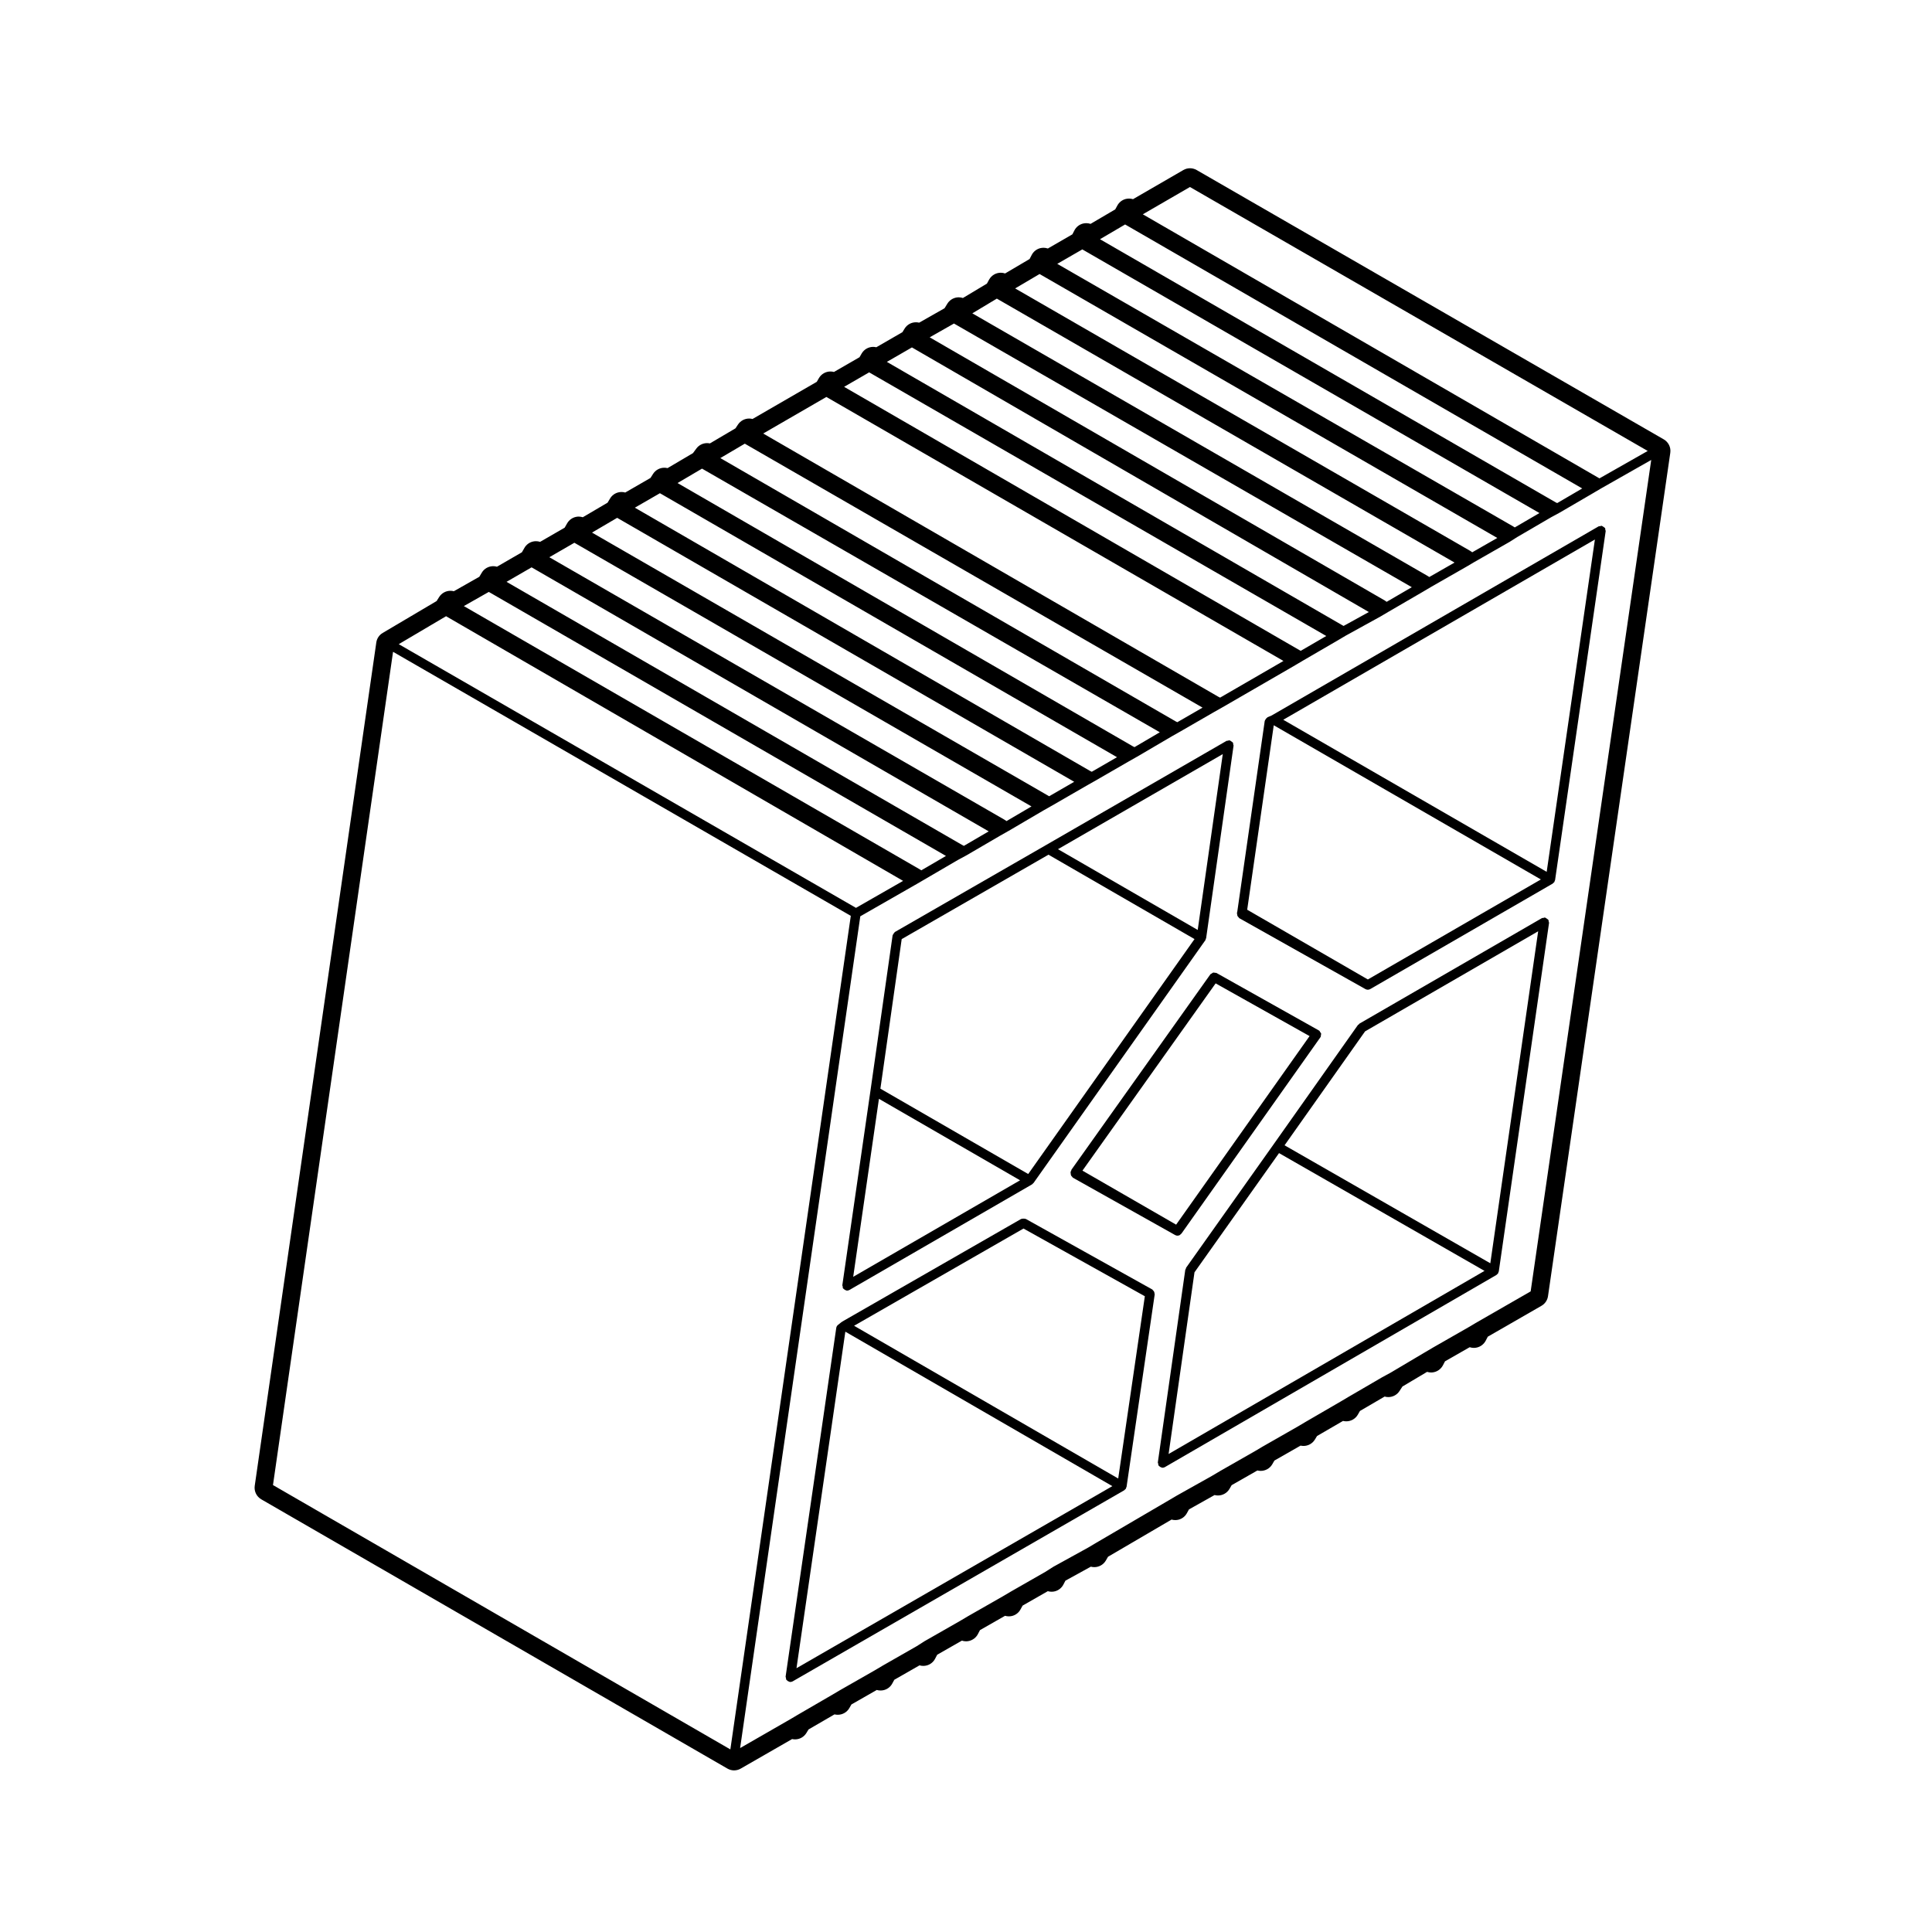
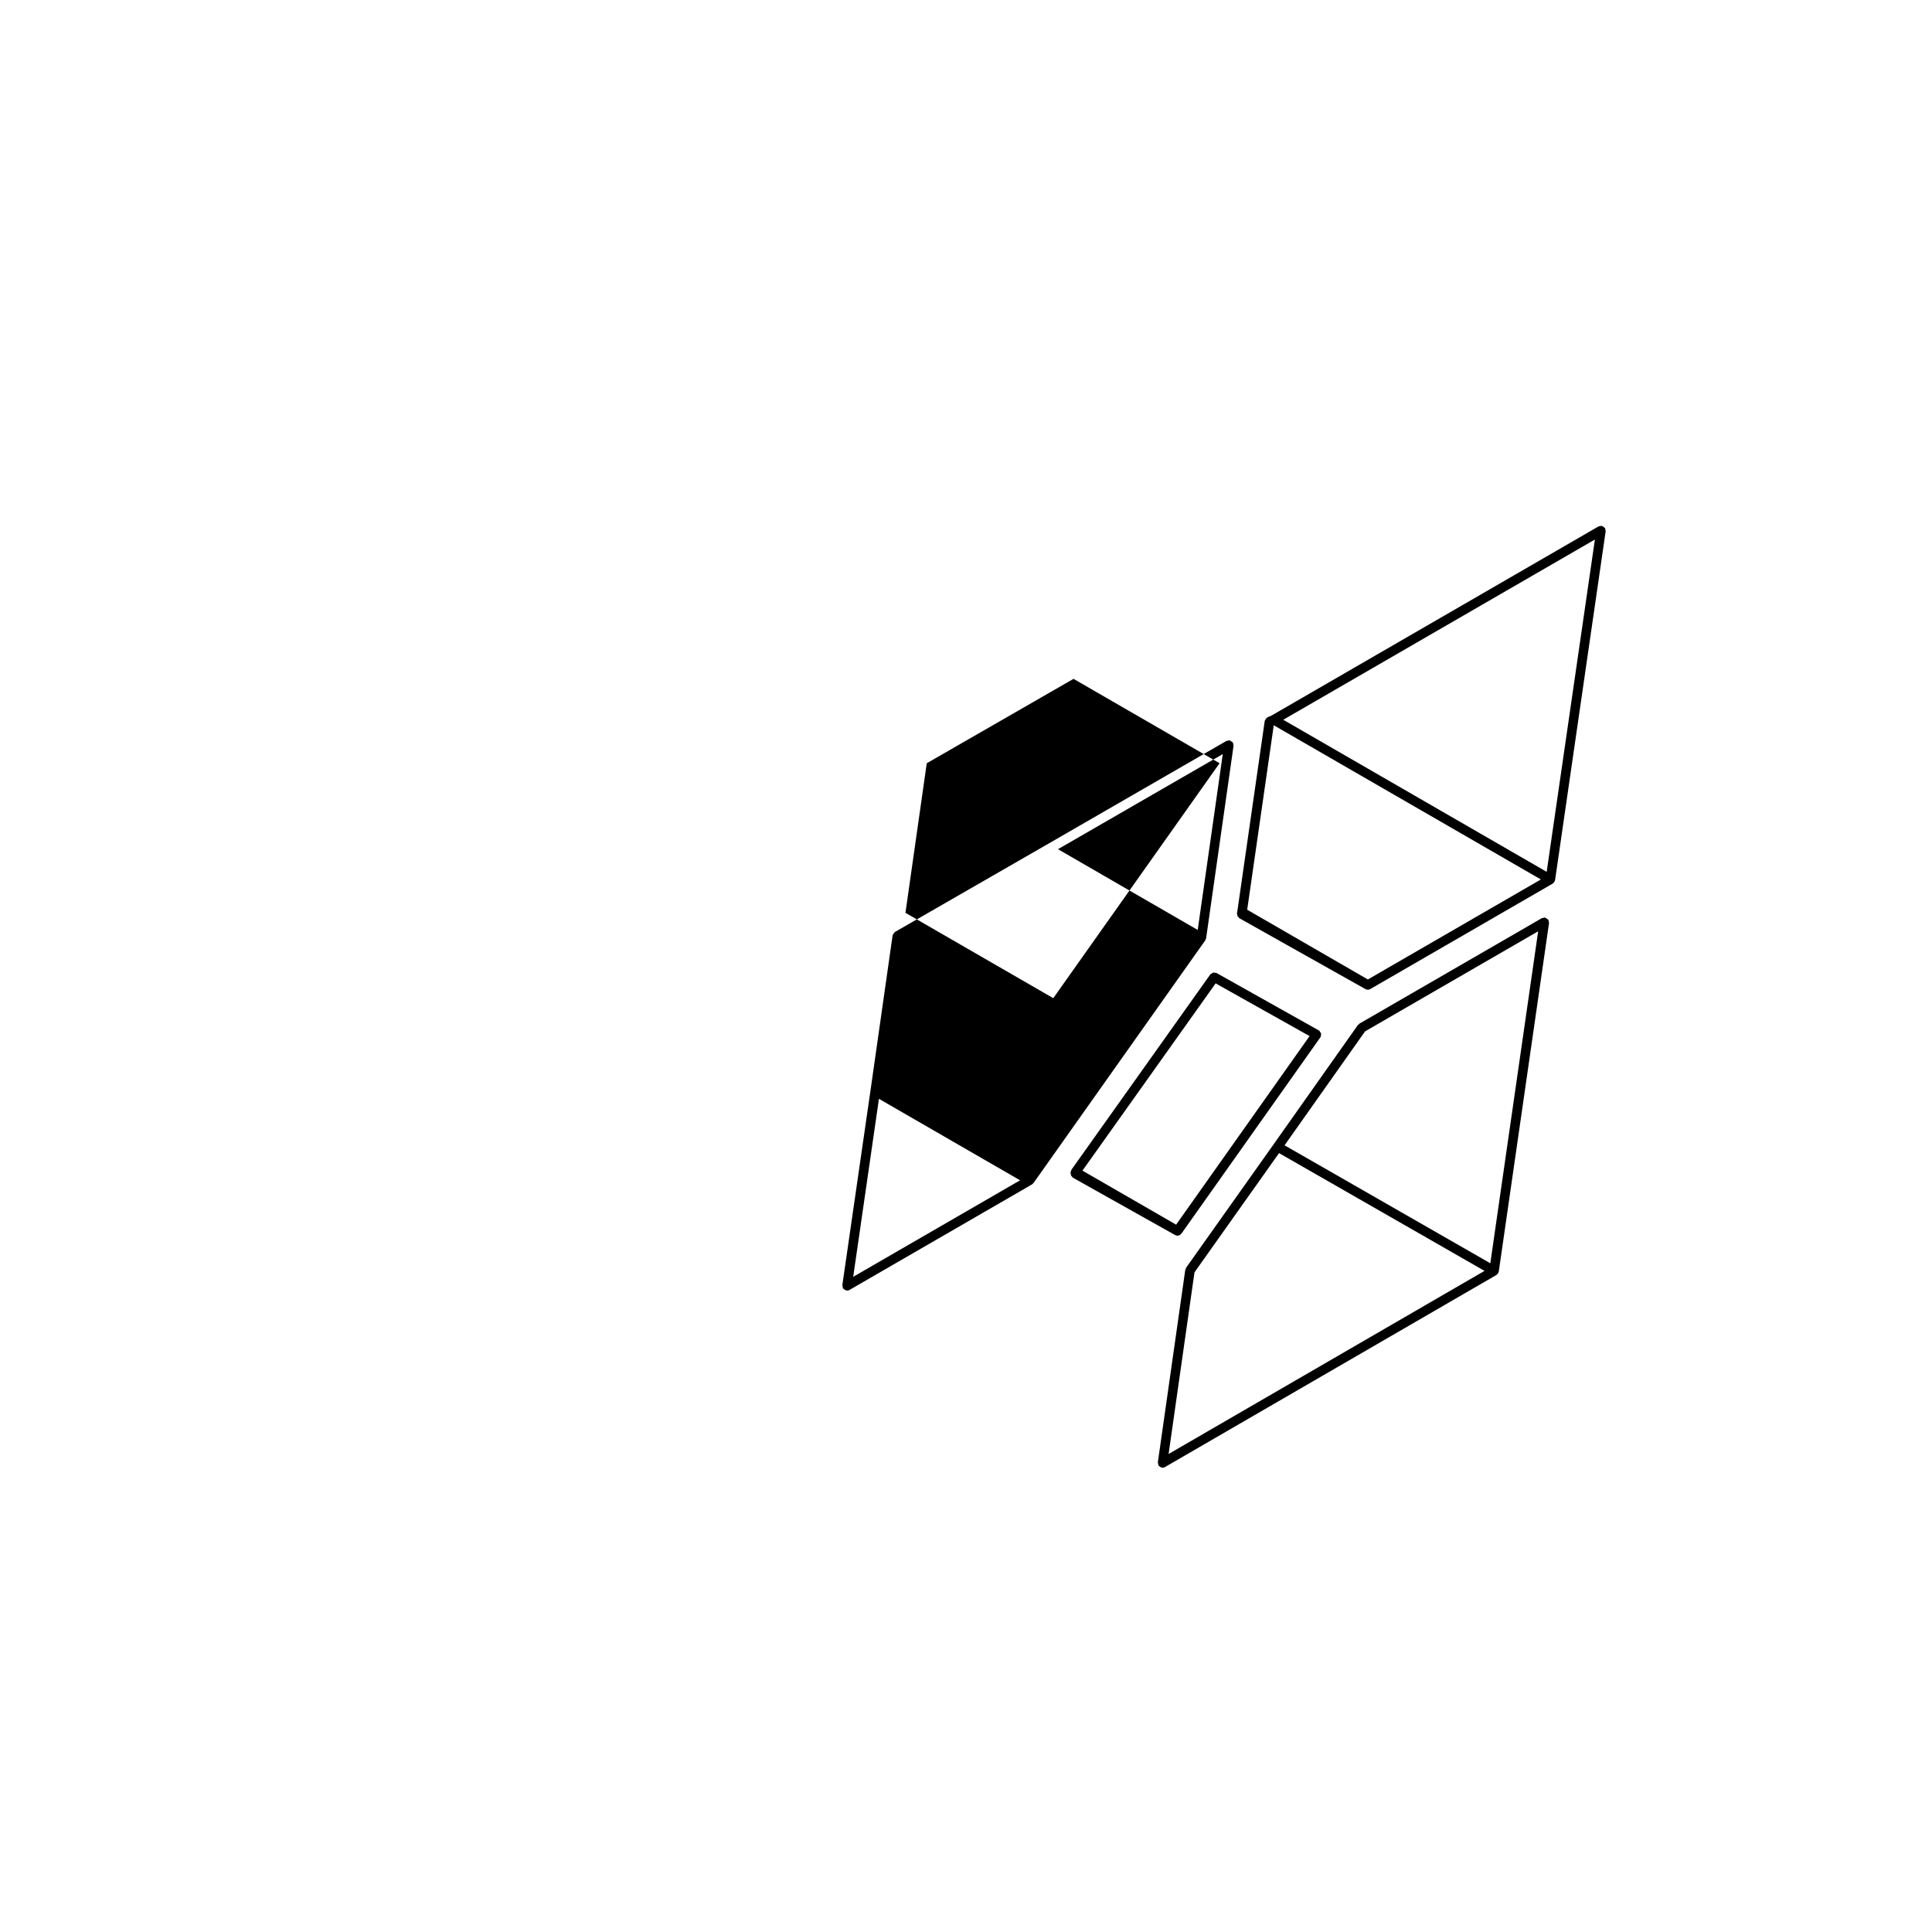
<svg xmlns="http://www.w3.org/2000/svg" fill="#000000" width="800px" height="800px" version="1.1" viewBox="144 144 512 512">
  <g>
    <path d="m569.52 284.77c0.02-0.141-0.074-0.25-0.102-0.387-0.023-0.141 0.023-0.293-0.055-0.422-0.016-0.023-0.051-0.023-0.066-0.051-0.098-0.141-0.246-0.195-0.387-0.297-0.137-0.09-0.242-0.203-0.395-0.23-0.031-0.012-0.039-0.035-0.066-0.039-0.141-0.02-0.246 0.074-0.379 0.098-0.145 0.023-0.301-0.02-0.434 0.059l-86.66 50.125-1.047 0.438c-0.051 0.02-0.059 0.082-0.105 0.105-0.156 0.09-0.246 0.207-0.348 0.352-0.102 0.125-0.18 0.23-0.227 0.387-0.016 0.055-0.07 0.082-0.082 0.137l-7.262 50.461-0.102 0.473c-0.023 0.105 0.055 0.195 0.059 0.309 0.004 0.16 0.016 0.297 0.086 0.441 0.07 0.156 0.168 0.258 0.297 0.371 0.074 0.07 0.09 0.176 0.18 0.23l33.215 18.672 0.211 0.121c0.004 0 0.004 0 0.012 0.004 0.188 0.105 0.402 0.16 0.621 0.16 0.215 0 0.434-0.059 0.621-0.16 0.004-0.004 0.004-0.004 0.012-0.004l48.371-27.961c0.012-0.004 0.012-0.02 0.02-0.023 0.031-0.02 0.051-0.055 0.082-0.082 0.066-0.047 0.105-0.102 0.156-0.156 0.07-0.07 0.156-0.109 0.207-0.203 0.031-0.055 0-0.109 0.02-0.172 0.035-0.074 0.082-0.125 0.098-0.207 0.004-0.031 0.035-0.039 0.039-0.07zm-15.633 90.277-69.809-40.301 82.586-47.766zm-72.328-38.844 70.789 40.863-45.852 26.504-31.977-18.484z" />
-     <path d="m449.84 486.31c-0.074-0.152-0.156-0.25-0.289-0.359-0.07-0.066-0.086-0.168-0.168-0.215l-33.535-18.707c-0.051-0.031-0.105 0-0.16-0.02-0.152-0.066-0.293-0.055-0.465-0.051-0.168 0-0.312-0.012-0.465 0.059-0.051 0.02-0.105-0.012-0.152 0.02l-47.418 27.207c-0.031 0.02-0.035 0.059-0.066 0.082-0.031 0.02-0.07 0.004-0.102 0.031l-0.898 0.719c-0.266 0.195-0.457 0.488-0.508 0.84l-13.418 92.383c-0.02 0.145 0.074 0.258 0.102 0.395 0.023 0.141-0.02 0.289 0.055 0.418 0.016 0.031 0.051 0.039 0.07 0.066 0.035 0.055 0.082 0.082 0.121 0.121 0.172 0.191 0.379 0.312 0.621 0.367 0.039 0.012 0.059 0.055 0.102 0.059 0.066 0.012 0.121 0.016 0.18 0.016 0.215 0 0.434-0.055 0.629-0.168l87.855-50.633c0.012-0.004 0.012-0.02 0.02-0.023 0.031-0.02 0.051-0.055 0.082-0.082 0.066-0.047 0.105-0.102 0.16-0.156 0.066-0.07 0.152-0.109 0.203-0.203 0.031-0.055 0-0.109 0.023-0.172 0.031-0.074 0.074-0.121 0.09-0.203 0.004-0.031 0.035-0.047 0.039-0.074l7.461-51.012c0.016-0.098-0.059-0.168-0.066-0.258 0-0.164-0.031-0.297-0.102-0.445zm-81.816 10.598 70.762 40.934-83.707 48.246zm72.312 38.914-69.996-40.48 44.898-25.766 32.156 17.941z" />
    <path d="m493.85 417.51c-0.086-0.121-0.105-0.277-0.23-0.367-0.02-0.016-0.051-0.004-0.07-0.016-0.023-0.016-0.023-0.047-0.047-0.055l-27.109-15.215c-0.121-0.07-0.262-0.023-0.395-0.051-0.172-0.031-0.324-0.098-0.492-0.059-0.152 0.035-0.25 0.152-0.379 0.242-0.125 0.086-0.289 0.105-0.379 0.238l-36.746 51.676c-0.016 0.02 0 0.047-0.016 0.059-0.012 0.02-0.039 0.02-0.051 0.039-0.035 0.059 0 0.121-0.023 0.18-0.023 0.059-0.098 0.086-0.105 0.145l-0.098 0.379c-0.031 0.109 0.047 0.211 0.051 0.328 0.004 0.16 0.004 0.297 0.07 0.449 0.07 0.156 0.172 0.25 0.297 0.371 0.082 0.074 0.102 0.191 0.195 0.246l26.883 15.078 0.215 0.125c0.004 0.004 0.012 0 0.012 0.004h0.004c0.191 0.105 0.402 0.16 0.613 0.16 0.215 0 0.434-0.059 0.621-0.168 0.039-0.02 0.059-0.066 0.102-0.098 0.09-0.066 0.16-0.141 0.238-0.23 0.02-0.023 0.055-0.016 0.074-0.039l36.84-52.047c0.016-0.02 0-0.039 0.016-0.059s0.039-0.031 0.055-0.055c0.074-0.125 0.023-0.273 0.051-0.406 0.031-0.168 0.098-0.312 0.059-0.484-0.043-0.141-0.164-0.242-0.254-0.371zm-38.164 51.035-24.824-14.316 35.293-49.625 24.898 13.969z" />
-     <path d="m367.39 485.39c0.02 0.031 0.051 0.039 0.07 0.07 0.035 0.051 0.082 0.074 0.117 0.117 0.176 0.188 0.383 0.312 0.621 0.367 0.047 0.012 0.059 0.055 0.105 0.059 0.066 0.012 0.121 0.016 0.18 0.016 0.215 0 0.434-0.055 0.629-0.168l48.367-27.965c0.012-0.004 0.012-0.02 0.02-0.023 0.117-0.074 0.211-0.188 0.309-0.301 0.02-0.023 0.055-0.016 0.074-0.039l45.535-64.332c0.012-0.016 0-0.035 0.012-0.047 0.016-0.023 0.039-0.031 0.055-0.055 0.039-0.074 0.004-0.152 0.031-0.227 0.031-0.086 0.105-0.133 0.121-0.227l7.269-51.012c0.02-0.141-0.074-0.25-0.102-0.383-0.023-0.141 0.02-0.293-0.055-0.422-0.016-0.023-0.051-0.023-0.07-0.051-0.09-0.137-0.23-0.191-0.367-0.289-0.141-0.098-0.25-0.211-0.414-0.246-0.031-0.004-0.039-0.031-0.066-0.035-0.152-0.031-0.273 0.07-0.414 0.102-0.133 0.031-0.273-0.02-0.395 0.055l-0.125 0.074-47.672 27.512-40.055 23.043c-0.02 0.012-0.02 0.039-0.047 0.055-0.145 0.102-0.211 0.25-0.312 0.406-0.086 0.125-0.191 0.23-0.223 0.383-0.004 0.031-0.035 0.039-0.039 0.07l-5.856 41.086-7.461 51.578c-0.02 0.141 0.074 0.25 0.102 0.387 0.023 0.164-0.02 0.309 0.055 0.441zm9.539-50.191 37.402 21.594-44.223 25.574zm84.477-44.754-37.031-21.402 43.672-25.199zm-78.449 2.43 38.898-22.375 38.703 22.363-44.074 62.262-39.172-22.617z" />
+     <path d="m367.39 485.39c0.02 0.031 0.051 0.039 0.07 0.07 0.035 0.051 0.082 0.074 0.117 0.117 0.176 0.188 0.383 0.312 0.621 0.367 0.047 0.012 0.059 0.055 0.105 0.059 0.066 0.012 0.121 0.016 0.18 0.016 0.215 0 0.434-0.055 0.629-0.168l48.367-27.965c0.012-0.004 0.012-0.02 0.02-0.023 0.117-0.074 0.211-0.188 0.309-0.301 0.02-0.023 0.055-0.016 0.074-0.039l45.535-64.332c0.012-0.016 0-0.035 0.012-0.047 0.016-0.023 0.039-0.031 0.055-0.055 0.039-0.074 0.004-0.152 0.031-0.227 0.031-0.086 0.105-0.133 0.121-0.227l7.269-51.012c0.02-0.141-0.074-0.25-0.102-0.383-0.023-0.141 0.02-0.293-0.055-0.422-0.016-0.023-0.051-0.023-0.07-0.051-0.09-0.137-0.23-0.191-0.367-0.289-0.141-0.098-0.25-0.211-0.414-0.246-0.031-0.004-0.039-0.031-0.066-0.035-0.152-0.031-0.273 0.07-0.414 0.102-0.133 0.031-0.273-0.02-0.395 0.055l-0.125 0.074-47.672 27.512-40.055 23.043c-0.02 0.012-0.02 0.039-0.047 0.055-0.145 0.102-0.211 0.25-0.312 0.406-0.086 0.125-0.191 0.23-0.223 0.383-0.004 0.031-0.035 0.039-0.039 0.07l-5.856 41.086-7.461 51.578c-0.02 0.141 0.074 0.25 0.102 0.387 0.023 0.164-0.02 0.309 0.055 0.441zm9.539-50.191 37.402 21.594-44.223 25.574zm84.477-44.754-37.031-21.402 43.672-25.199m-78.449 2.43 38.898-22.375 38.703 22.363-44.074 62.262-39.172-22.617z" />
    <path d="m554.34 387.78c-0.016-0.023-0.051-0.023-0.066-0.051-0.098-0.137-0.242-0.191-0.379-0.289-0.137-0.098-0.246-0.211-0.406-0.246-0.023-0.004-0.035-0.031-0.059-0.035-0.156-0.023-0.266 0.074-0.406 0.102-0.137 0.023-0.281-0.02-0.402 0.055l-0.125 0.074c-0.004 0.004-0.012 0.004-0.016 0.004l-48.219 27.879c-0.086 0.051-0.102 0.152-0.168 0.215-0.066 0.066-0.172 0.07-0.23 0.145l-22.293 31.555-23.242 32.777c-0.066 0.09-0.031 0.195-0.066 0.297-0.039 0.098-0.137 0.145-0.152 0.258l-7.269 51.012c-0.02 0.145 0.074 0.262 0.105 0.398 0.023 0.137-0.02 0.281 0.055 0.406 0.016 0.031 0.051 0.039 0.066 0.066 0.039 0.055 0.086 0.082 0.125 0.125 0.172 0.188 0.379 0.312 0.621 0.363 0.039 0.012 0.059 0.055 0.102 0.059 0.059 0.012 0.117 0.016 0.176 0.016 0.215 0 0.434-0.055 0.629-0.172l87.836-50.906c0.051-0.023 0.074-0.074 0.117-0.105 0.07-0.051 0.105-0.105 0.168-0.16 0.066-0.074 0.145-0.109 0.195-0.203 0.031-0.055 0-0.109 0.02-0.168 0.035-0.074 0.082-0.125 0.098-0.207 0.004-0.023 0.035-0.039 0.039-0.07l13.32-92.383c0.02-0.141-0.074-0.25-0.102-0.379-0.031-0.145 0.008-0.289-0.07-0.43zm-93.789 93.398 22.406-31.594 54.457 31.211-83.723 48.527zm78.398-2.398-54.527-31.262 21.332-30.191 45.875-26.527z" />
-     <path d="m338.54 613.17c0.605 0 1.215-0.156 1.758-0.473l13.621-7.828c0.258 0.055 0.52 0.086 0.77 0.086 1.195 0 2.352-0.609 3.012-1.691l0.57-0.941 6.883-3.996c0.289 0.074 0.574 0.105 0.867 0.105 1.219 0 2.41-0.637 3.059-1.762l0.559-0.973 6.715-3.84c0.328 0.102 0.664 0.145 1.004 0.145 0.297 0 0.586-0.039 0.875-0.109 0.945-0.242 1.75-0.863 2.211-1.719l0.559-1.02 6.68-3.82c0.328 0.102 0.664 0.145 1.004 0.145 0.309 0 0.609-0.039 0.91-0.121 0.953-0.25 1.758-0.898 2.211-1.773l0.559-1.066 6.539-3.734c0.359 0.117 0.734 0.18 1.113 0.18 0.273 0 0.535-0.031 0.801-0.098 0.996-0.238 1.848-0.891 2.324-1.797l0.559-1.074 6.641-3.793c0.328 0.102 0.672 0.145 1.008 0.145 0.293 0 0.586-0.035 0.871-0.105 0.945-0.242 1.754-0.867 2.215-1.723l0.559-1.02 6.676-3.82c0.328 0.102 0.672 0.145 1.008 0.145 0.309 0 0.605-0.039 0.906-0.117 0.953-0.258 1.762-0.898 2.215-1.773l0.543-1.043 6.734-3.707c0.309 0.086 0.613 0.121 0.926 0.121 1.219 0 2.41-0.637 3.059-1.762l0.57-0.988 16.836-9.855c0.316 0.09 0.648 0.137 0.977 0.137 0.293 0 0.586-0.035 0.871-0.105 0.945-0.242 1.754-0.867 2.215-1.723l0.555-1.004 6.781-3.805c0.301 0.082 0.605 0.117 0.906 0.117 1.219 0 2.41-0.637 3.059-1.762l0.559-0.973 6.828-3.894c0.293 0.074 0.59 0.109 0.887 0.109 1.219 0 2.41-0.637 3.059-1.762l0.559-0.973 6.941-3.965c0.258 0.059 0.52 0.09 0.777 0.09 1.195 0 2.352-0.609 3.012-1.691l0.57-0.941 6.883-3.996c0.289 0.074 0.574 0.105 0.867 0.105 1.219 0 2.41-0.637 3.059-1.762l0.562-0.984 6.543-3.82c0.316 0.102 0.656 0.141 0.977 0.141 1.152 0 2.289-0.562 2.961-1.605l0.777-1.195 6.535-3.883c0.344 0.105 0.707 0.168 1.066 0.168 0.266 0 0.535-0.031 0.801-0.098 0.996-0.23 1.844-0.891 2.324-1.793l0.559-1.074 6.539-3.738c0.359 0.117 0.734 0.18 1.113 0.18 0.266 0 0.535-0.031 0.801-0.098 0.996-0.23 1.844-0.891 2.324-1.797l0.559-1.074 14.223-8.184c0.941-0.535 1.578-1.48 1.734-2.551l32.406-223.5c0.211-1.43-0.48-2.836-1.727-3.562l-123.79-71.379c-0.543-0.312-1.152-0.473-1.762-0.473s-1.219 0.156-1.77 0.48l-13.332 7.715c-0.336-0.105-0.699-0.16-1.055-0.16-0.312 0-0.637 0.047-0.945 0.125-0.918 0.258-1.688 0.871-2.144 1.703l-0.57 1.039-6.539 3.84c-0.363-0.121-0.746-0.188-1.137-0.188-0.297 0-0.59 0.039-0.883 0.109-0.961 0.246-1.785 0.898-2.242 1.777l-0.559 1.078-6.492 3.75c-0.367-0.125-0.762-0.195-1.152-0.195-0.297 0-0.59 0.039-0.883 0.109-0.961 0.246-1.785 0.898-2.242 1.785l-0.57 1.09-6.488 3.824c-0.371-0.125-0.762-0.191-1.148-0.191-1.25 0-2.453 0.664-3.094 1.828l-0.578 1.055-6.359 3.812c-0.359-0.117-0.734-0.18-1.117-0.18-0.25 0-0.504 0.031-0.746 0.082-0.938 0.207-1.75 0.777-2.254 1.594l-0.75 1.219-6.731 3.824c-0.281-0.07-0.562-0.105-0.852-0.105-1.195 0-2.348 0.609-3.008 1.688l-0.574 0.938-6.922 3.996c-0.277-0.066-0.555-0.102-0.832-0.102-1.219 0-2.402 0.641-3.047 1.758l-0.57 0.984-6.769 3.906c-0.312-0.086-0.629-0.125-0.945-0.125-1.215 0-2.398 0.637-3.047 1.758l-0.57 0.984-17.02 9.844c-0.301-0.082-0.598-0.117-0.902-0.117-1.152 0-2.266 0.57-2.938 1.57l-0.684 1.027-6.781 3.996c-0.246-0.051-0.5-0.082-0.746-0.082-1.094 0-2.16 0.516-2.84 1.441l-0.891 1.211-6.742 3.977c-0.289-0.074-0.57-0.105-0.863-0.105-1.168 0-2.316 0.59-2.984 1.648l-0.672 1.059-6.691 3.863c-0.324-0.098-0.66-0.141-0.992-0.141-0.277 0-0.543 0.035-0.816 0.102-0.926 0.215-1.723 0.801-2.207 1.617l-0.672 1.117-6.559 3.856c-0.348-0.109-0.715-0.172-1.082-0.172-0.246 0-0.5 0.023-0.742 0.082-0.977 0.211-1.824 0.832-2.324 1.703l-0.66 1.152-6.508 3.758c-0.352-0.117-0.73-0.176-1.102-0.176-0.246 0-0.5 0.031-0.742 0.082-0.977 0.211-1.824 0.832-2.316 1.703l-0.66 1.152-6.613 3.828c-0.324-0.102-0.66-0.145-0.996-0.145-0.273 0-0.539 0.035-0.812 0.098-0.926 0.223-1.727 0.805-2.211 1.621l-0.656 1.094-6.75 3.828c-0.301-0.082-0.598-0.117-0.906-0.117-1.168 0-2.316 0.59-2.984 1.648l-0.68 1.074-14.289 8.449c-0.922 0.543-1.547 1.477-1.691 2.535l-32.219 223.5c-0.203 1.426 0.484 2.832 1.727 3.559l123.55 71.367c0.551 0.312 1.16 0.477 1.77 0.477zm211.1-126.94-14.59 8.387c-0.004 0.004-0.004 0.004-0.012 0.012l-2.055 1.215h-0.004l-9.262 5.297c-0.004 0-0.004 0.004-0.004 0.012h-0.012l-2.074 1.223h-0.004l-9.059 5.375-2.231 1.211c-0.004 0.004-0.004 0.016-0.016 0.016-0.004 0.004-0.016 0-0.02 0.004l-9.074 5.289s0 0.004-0.004 0.004l-2.066 1.223h-0.004l-9.262 5.379s0 0.004-0.004 0.004l-2.055 1.219h-0.004l-9.262 5.289c-0.004 0-0.004 0.004-0.004 0.012h-0.012l-2.055 1.219h-0.004l-9.262 5.289c-0.004 0-0.004 0.004-0.004 0.012h-0.012l-2.051 1.215-9.262 5.195c-0.004 0.004-0.004 0.012-0.012 0.016h-0.016l-2.066 1.219h-0.004l-19.367 11.336s0 0.004-0.004 0.004l-2.039 1.211-9.262 5.106c-0.016 0.012-0.016 0.023-0.023 0.035-0.016 0.004-0.031-0.004-0.039 0.004l-2.051 1.305-9.234 5.281c-0.004 0-0.004 0.004-0.004 0.012h-0.012l-2.055 1.215h-0.004l-9.262 5.289c-0.004 0-0.004 0.004-0.004 0.012h-0.012l-2.055 1.219h-0.004l-9.262 5.289c-0.012 0.004-0.012 0.016-0.02 0.023-0.012 0.004-0.023 0-0.035 0.004l-2.074 1.324-9.203 5.262c-0.004 0-0.004 0.004-0.004 0.012h-0.012l-2.055 1.219h-0.004l-9.262 5.289c-0.004 0-0.004 0.004-0.004 0.012h-0.012l-2.066 1.223h-0.004l-9.262 5.379s0 0.004-0.004 0.004l-2.055 1.219h-0.012l-12.871 7.402 31.848-220.43 14.465-8.281s0.004-0.004 0.012-0.004l0.004-0.004c0.004 0 0.004-0.004 0.012-0.004v-0.004h0.012l2.266-1.32 9.043-5.281 2.258-1.219c0.004-0.004 0.004-0.012 0.012-0.016 0.012-0.004 0.02 0 0.023-0.004h0.004l9.043-5.281h0.004l2.172-1.23s0-0.004 0.004-0.004c0.004-0.004 0.012 0 0.016-0.004l9.164-5.379 2.152-1.219v-0.004h0.012l9.164-5.289 2.16-1.223v-0.004h0.012l9.164-5.289 2.16-1.223s0-0.004 0.004-0.004c0.004-0.004 0.012 0 0.016-0.004l9.164-5.379 2.152-1.219v-0.004h0.012l9.164-5.289 2.16-1.219v-0.004h0.012l19.27-11.148c0.004 0 0.004-0.004 0.004-0.012h0.004l2.066-1.219c0.004-0.004 0.012-0.004 0.016-0.012l9.234-5.367 0.016-0.012s0-0.004 0.004-0.004l2.047-1.211h0.004l0.023-0.016h0.004l9.219-5.082v-0.004c0.012 0 0.016-0.004 0.023-0.012 0.004-0.004 0.016-0.004 0.02-0.012l2.062-1.219h0.004l9.238-5.371 0.012-0.012h0.004v-0.004h0.004l2.031-1.199c0.004-0.004 0.012-0.012 0.02-0.012l0.012-0.012h0.004l9.246-5.285c0.004 0 0.004 0 0.012-0.004 0 0 0-0.004 0.004-0.004 0.004-0.004 0.016-0.004 0.02-0.012l2.051-1.215h0.004l9.246-5.285c0.004 0 0.004-0.004 0.012-0.004 0 0 0-0.004 0.004-0.004 0.012-0.004 0.02-0.016 0.031-0.02 0.004-0.004 0.012 0 0.016-0.004l2.051-1.305 9.035-5.269 2.258-1.223c0.004-0.004 0.004-0.012 0.012-0.016 0.012-0.004 0.02 0 0.023-0.004l9.055-5.281 0.016-0.012s0-0.004 0.004-0.004l2.047-1.203c0.004-0.004 0.004-0.004 0.012-0.004l13.074-7.426zm-90.289-292.67 121.31 69.949-12.781 7.262-0.387-0.215c-0.004 0-0.004-0.004-0.004-0.004l-120.63-69.758zm-17.184 9.926 121.14 69.961-6.629 3.871-0.379-0.172-120.79-69.75zm-11.34 6.609 121.14 69.867-6.535 3.812-0.395-0.25c-0.004-0.004-0.016 0-0.023-0.004-0.012-0.004-0.012-0.02-0.02-0.023l-120.81-69.574zm-11.328 6.523 121.3 69.949-6.641 3.797-0.387-0.281c-0.02-0.016-0.051-0.004-0.07-0.016-0.02-0.016-0.02-0.047-0.039-0.055l-120.64-69.578zm-11.328 6.519 121.3 69.949-6.691 3.828-0.402-0.258c-0.004-0.004-0.016 0-0.023-0.004-0.012-0.004-0.012-0.02-0.02-0.023l-120.66-69.594zm-11.359 6.602 121.33 69.875-6.664 3.879-0.379-0.277c-0.02-0.016-0.047-0.004-0.066-0.016-0.02-0.016-0.02-0.047-0.047-0.059l-120.61-69.746zm-11.141 6.332 121.09 70.125-6.695 3.684-0.406-0.223-120.63-69.754zm-11.336 6.609 121.14 69.867-6.762 3.93-0.395-0.211-120.62-69.75zm-11.336 6.519 121.13 69.961-16.793 9.719-0.492-0.25-120.59-69.742zm-21.621 12.379 121.31 69.953-6.688 3.859-0.457-0.227-120.65-69.766zm-11.336 6.613 121.32 69.867-6.707 3.941-0.453-0.227-120.65-69.762zm-11.156 6.516 121.13 69.961-6.688 3.859-0.457-0.227-120.63-69.758zm-11.332 6.523 121.12 69.953-6.641 3.836-0.5-0.293c-0.004 0-0.004-0.004-0.004-0.004l-120.64-69.582zm-11.34 6.606 121.14 69.875-6.613 3.883-0.473-0.316c-0.012-0.012-0.031 0-0.039-0.012-0.016-0.004-0.016-0.023-0.031-0.035l-120.62-69.559zm-11.336 6.516 121.14 69.969-6.586 3.844-0.574-0.312-120.62-69.66zm-11.34 6.512 121.15 69.969-6.531 3.812-0.395-0.25h-0.012c0-0.004 0-0.012-0.004-0.012-0.004-0.004-0.016 0-0.023-0.004-0.004 0-0.004-0.012-0.012-0.016l-120.79-69.746zm-11.328 6.441 121.12 70.137-12.488 7.152-121.17-69.883zm107.26 79.406-31.918 220.9-121.21-70.055 31.82-220.82z" />
  </g>
</svg>